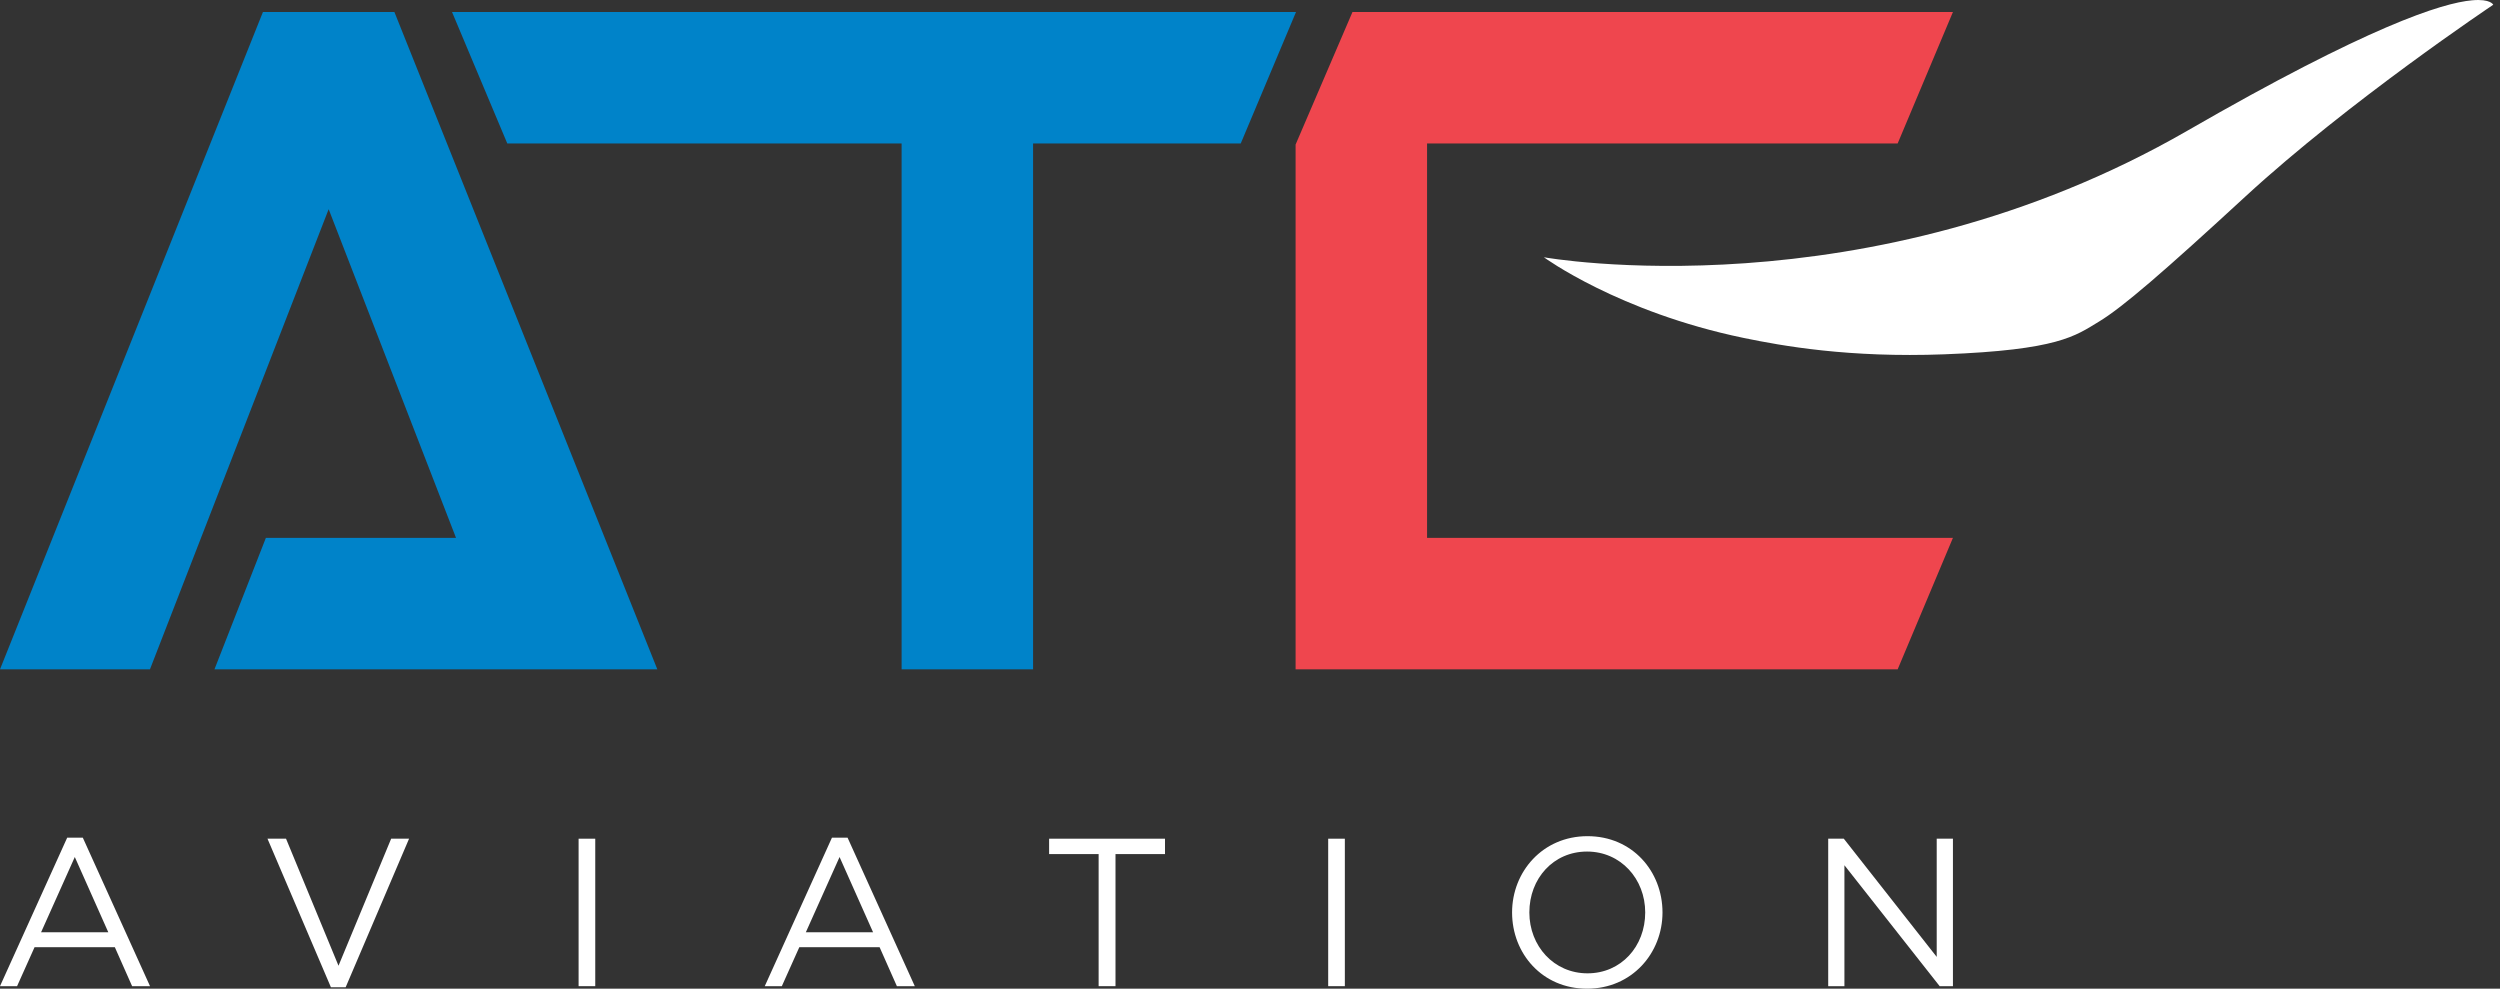
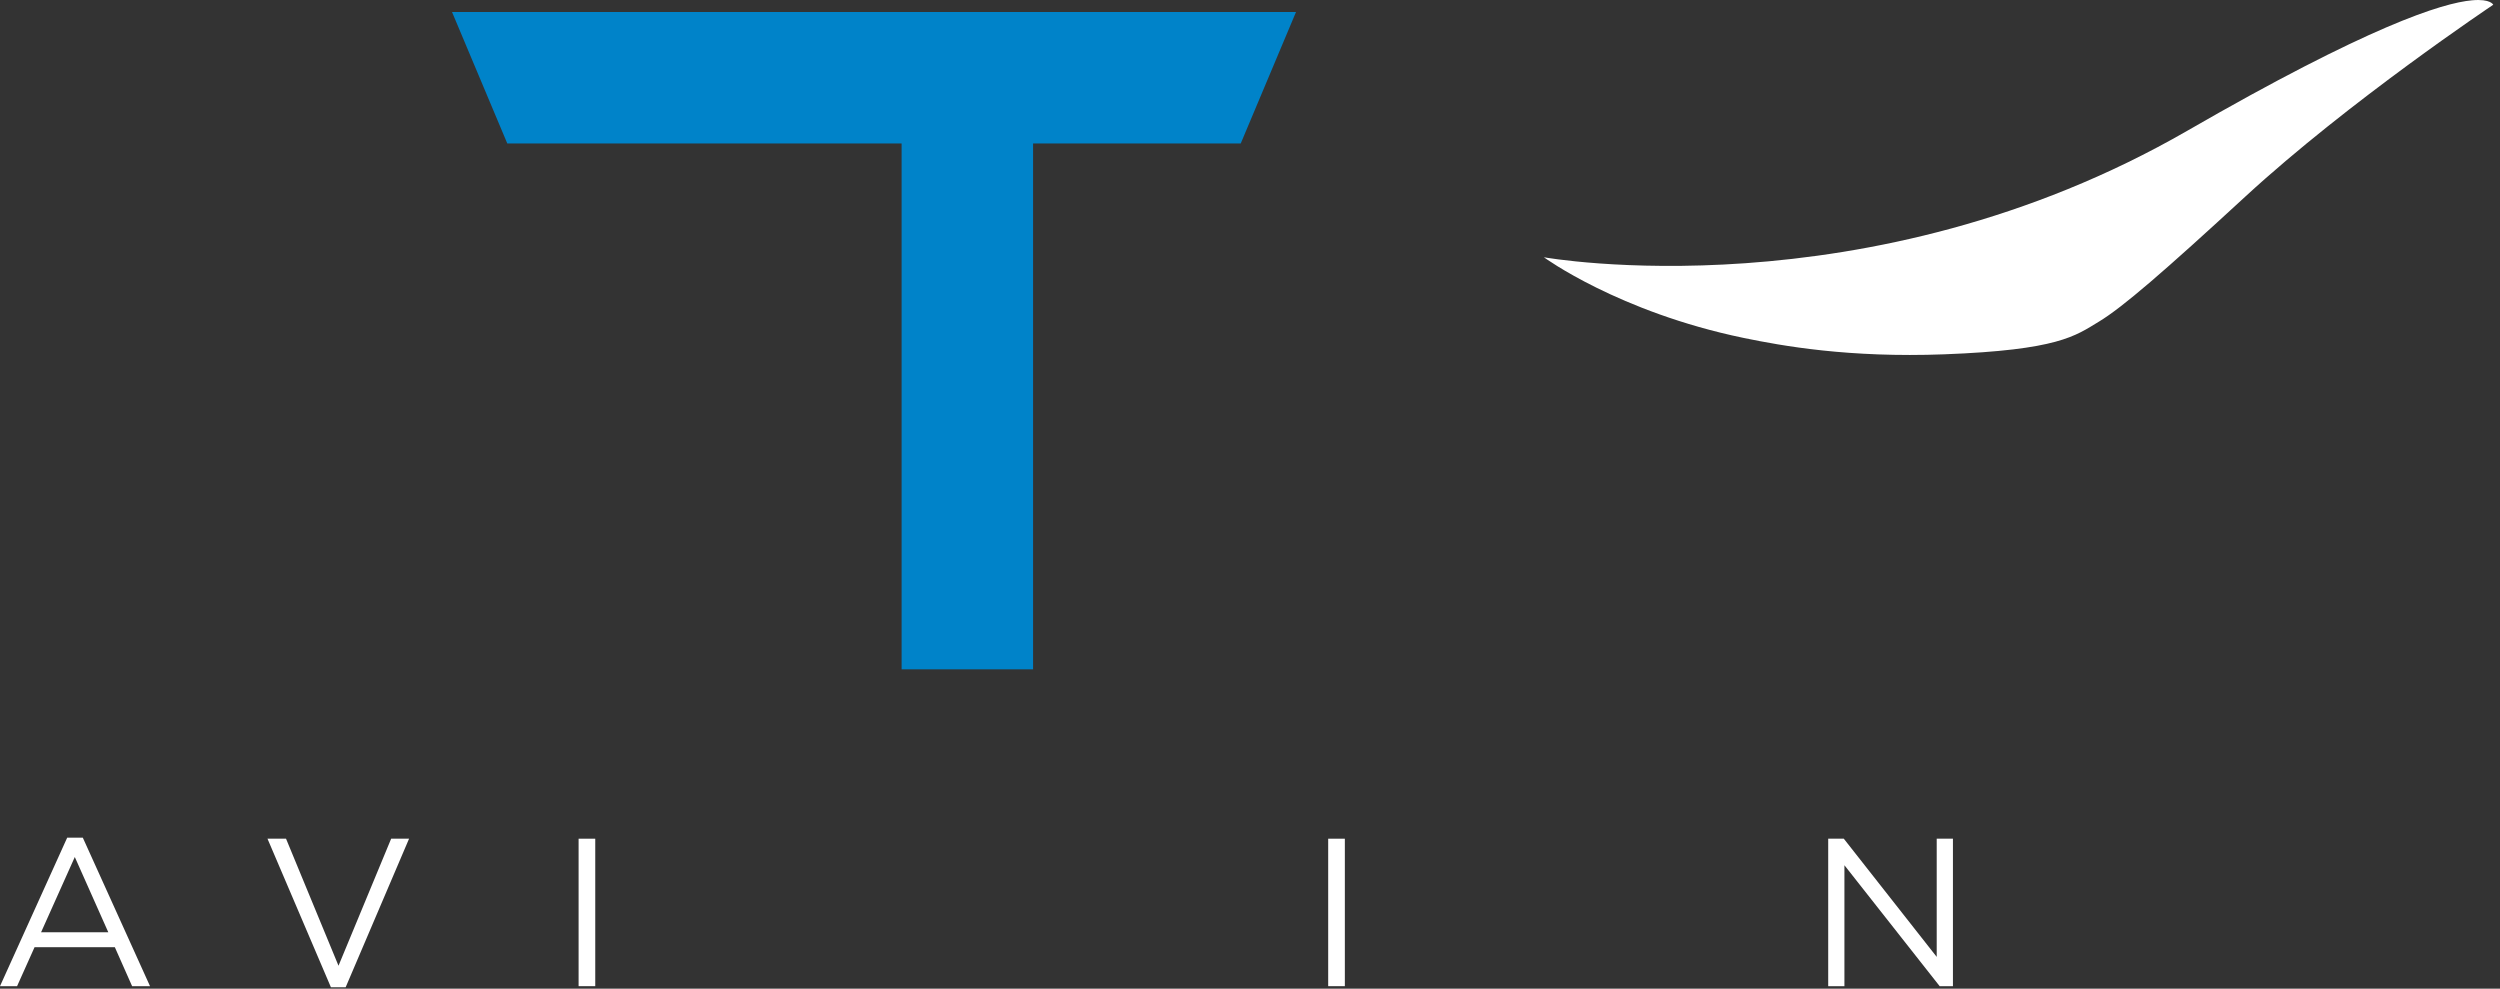
<svg xmlns="http://www.w3.org/2000/svg" xmlns:ns1="http://www.serif.com/" width="100%" height="100%" viewBox="0 0 177 70" version="1.1" xml:space="preserve" style="fill-rule:evenodd;clip-rule:evenodd;stroke-linejoin:round;stroke-miterlimit:2;">
  <rect x="0" y="0" width="177" height="70" fill="#333333" stroke="none" />
  <g id="logo-weiss" ns1:id="logo weiss" transform="matrix(1,0,0,1,-75.521,175.738)">
-     <path d="M94.137,-174.888L75.521,-128.349L86.138,-128.349L98.79,-160.927L107.807,-137.657L94.345,-137.657L90.705,-128.349L122.06,-128.349L103.445,-174.888L94.137,-174.888Z" style="fill:rgb(0,131,201);fill-rule:nonzero;" />
    <path d="M111.437,-165.58L139.355,-165.58L139.355,-128.349L148.663,-128.349L148.663,-165.58L163.365,-165.58L167.279,-174.888L107.524,-174.888L111.437,-165.58Z" style="fill:rgb(0,131,201);fill-rule:nonzero;" />
-     <path d="M176.557,-165.58L209.875,-165.58L213.789,-174.888L171.277,-174.888L167.249,-165.503L167.249,-128.349L209.875,-128.349L213.789,-137.657L176.557,-137.657L176.557,-165.58Z" style="fill:rgb(239,70,78);fill-rule:nonzero;" />
    <g>
      <path d="M80.279,-116.433L81.383,-116.433L86.142,-105.917L84.874,-105.917L83.651,-108.677L77.968,-108.677L76.73,-105.917L75.521,-105.917L80.279,-116.433ZM83.188,-109.735L80.817,-115.061L78.43,-109.735L83.188,-109.735Z" style="fill:white;fill-rule:nonzero;" />
      <path d="M94.459,-116.358L95.772,-116.358L99.487,-107.364L103.215,-116.358L104.483,-116.358L99.994,-105.841L98.949,-105.841L94.459,-116.358Z" style="fill:white;fill-rule:nonzero;" />
      <rect x="116.486" y="-116.358" width="1.179" height="10.441" style="fill:white;" />
-       <path d="M134.424,-116.433L135.528,-116.433L140.288,-105.917L139.02,-105.917L137.796,-108.677L132.113,-108.677L130.875,-105.917L129.666,-105.917L134.424,-116.433ZM137.334,-109.735L134.962,-115.061L132.575,-109.735L137.334,-109.735Z" style="fill:white;fill-rule:nonzero;" />
-       <path d="M153.304,-115.269L149.798,-115.269L149.798,-116.358L158.003,-116.358L158.003,-115.269L154.498,-115.269L154.498,-105.917L153.304,-105.917L153.304,-115.269Z" style="fill:white;fill-rule:nonzero;" />
      <rect x="169.557" y="-116.358" width="1.179" height="10.441" style="fill:white;" />
-       <path d="M182.576,-111.137C182.576,-114.016 184.738,-116.537 187.916,-116.537C191.093,-116.537 193.226,-114.046 193.226,-111.137C193.226,-108.258 191.063,-105.738 187.885,-105.738C184.708,-105.738 182.576,-108.228 182.576,-111.137ZM192.002,-111.137C192.002,-113.509 190.272,-115.448 187.885,-115.448C185.499,-115.448 183.799,-113.539 183.799,-111.137C183.799,-108.766 185.529,-106.826 187.916,-106.826C190.302,-106.826 192.002,-108.736 192.002,-111.137Z" style="fill:white;fill-rule:nonzero;" />
      <path d="M204.958,-116.358L206.062,-116.358L212.64,-107.99L212.64,-116.358L213.789,-116.358L213.789,-105.917L212.849,-105.917L206.106,-114.479L206.106,-105.917L204.958,-105.917L204.958,-116.358Z" style="fill:white;fill-rule:nonzero;" />
    </g>
    <path d="M252.044,-175.402C252.044,-175.402 241.807,-168.56 234.489,-161.819C228.732,-156.515 225.813,-153.988 224.128,-152.968C222.445,-151.949 221.243,-150.958 213.167,-150.652C206.441,-150.397 201.712,-151.244 198.963,-151.814C190.109,-153.65 184.828,-157.524 184.828,-157.524C184.828,-157.524 207.711,-153.413 230.39,-166.485C243.207,-173.873 248.41,-175.526 250.547,-175.717C251.862,-175.835 252.044,-175.402 252.044,-175.402Z" style="fill:white;fill-rule:nonzero;" />
  </g>
</svg>